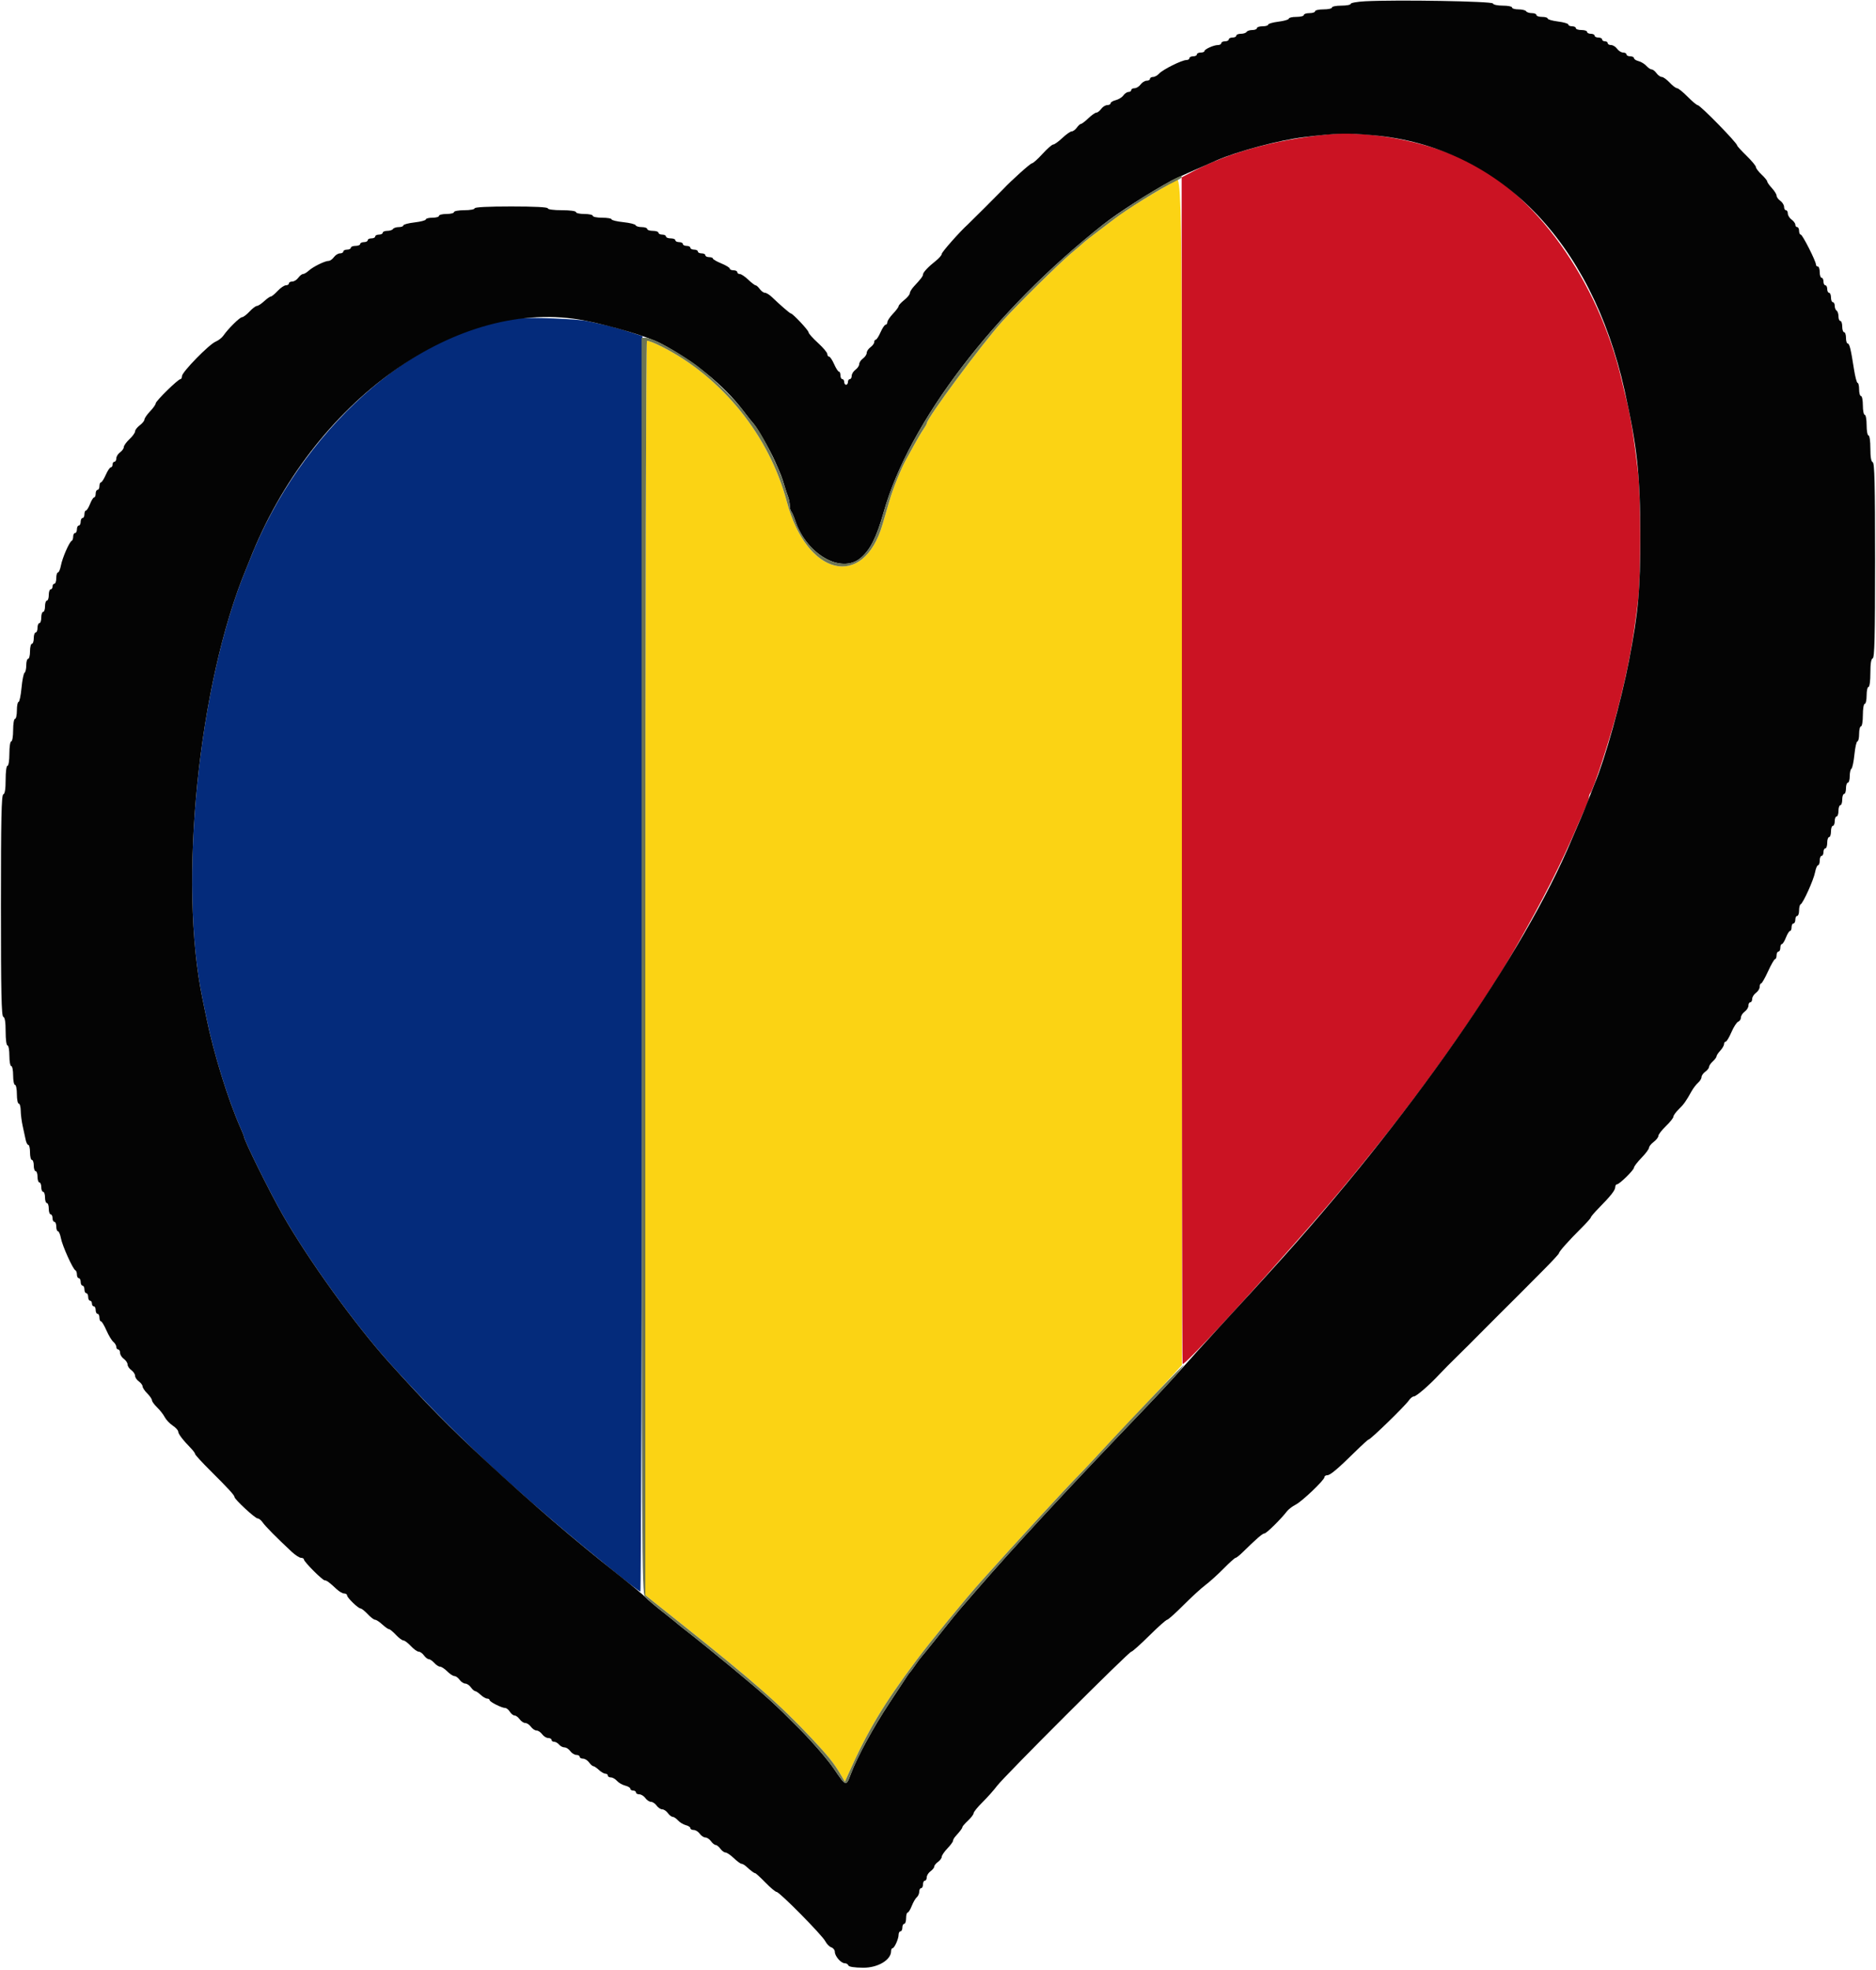
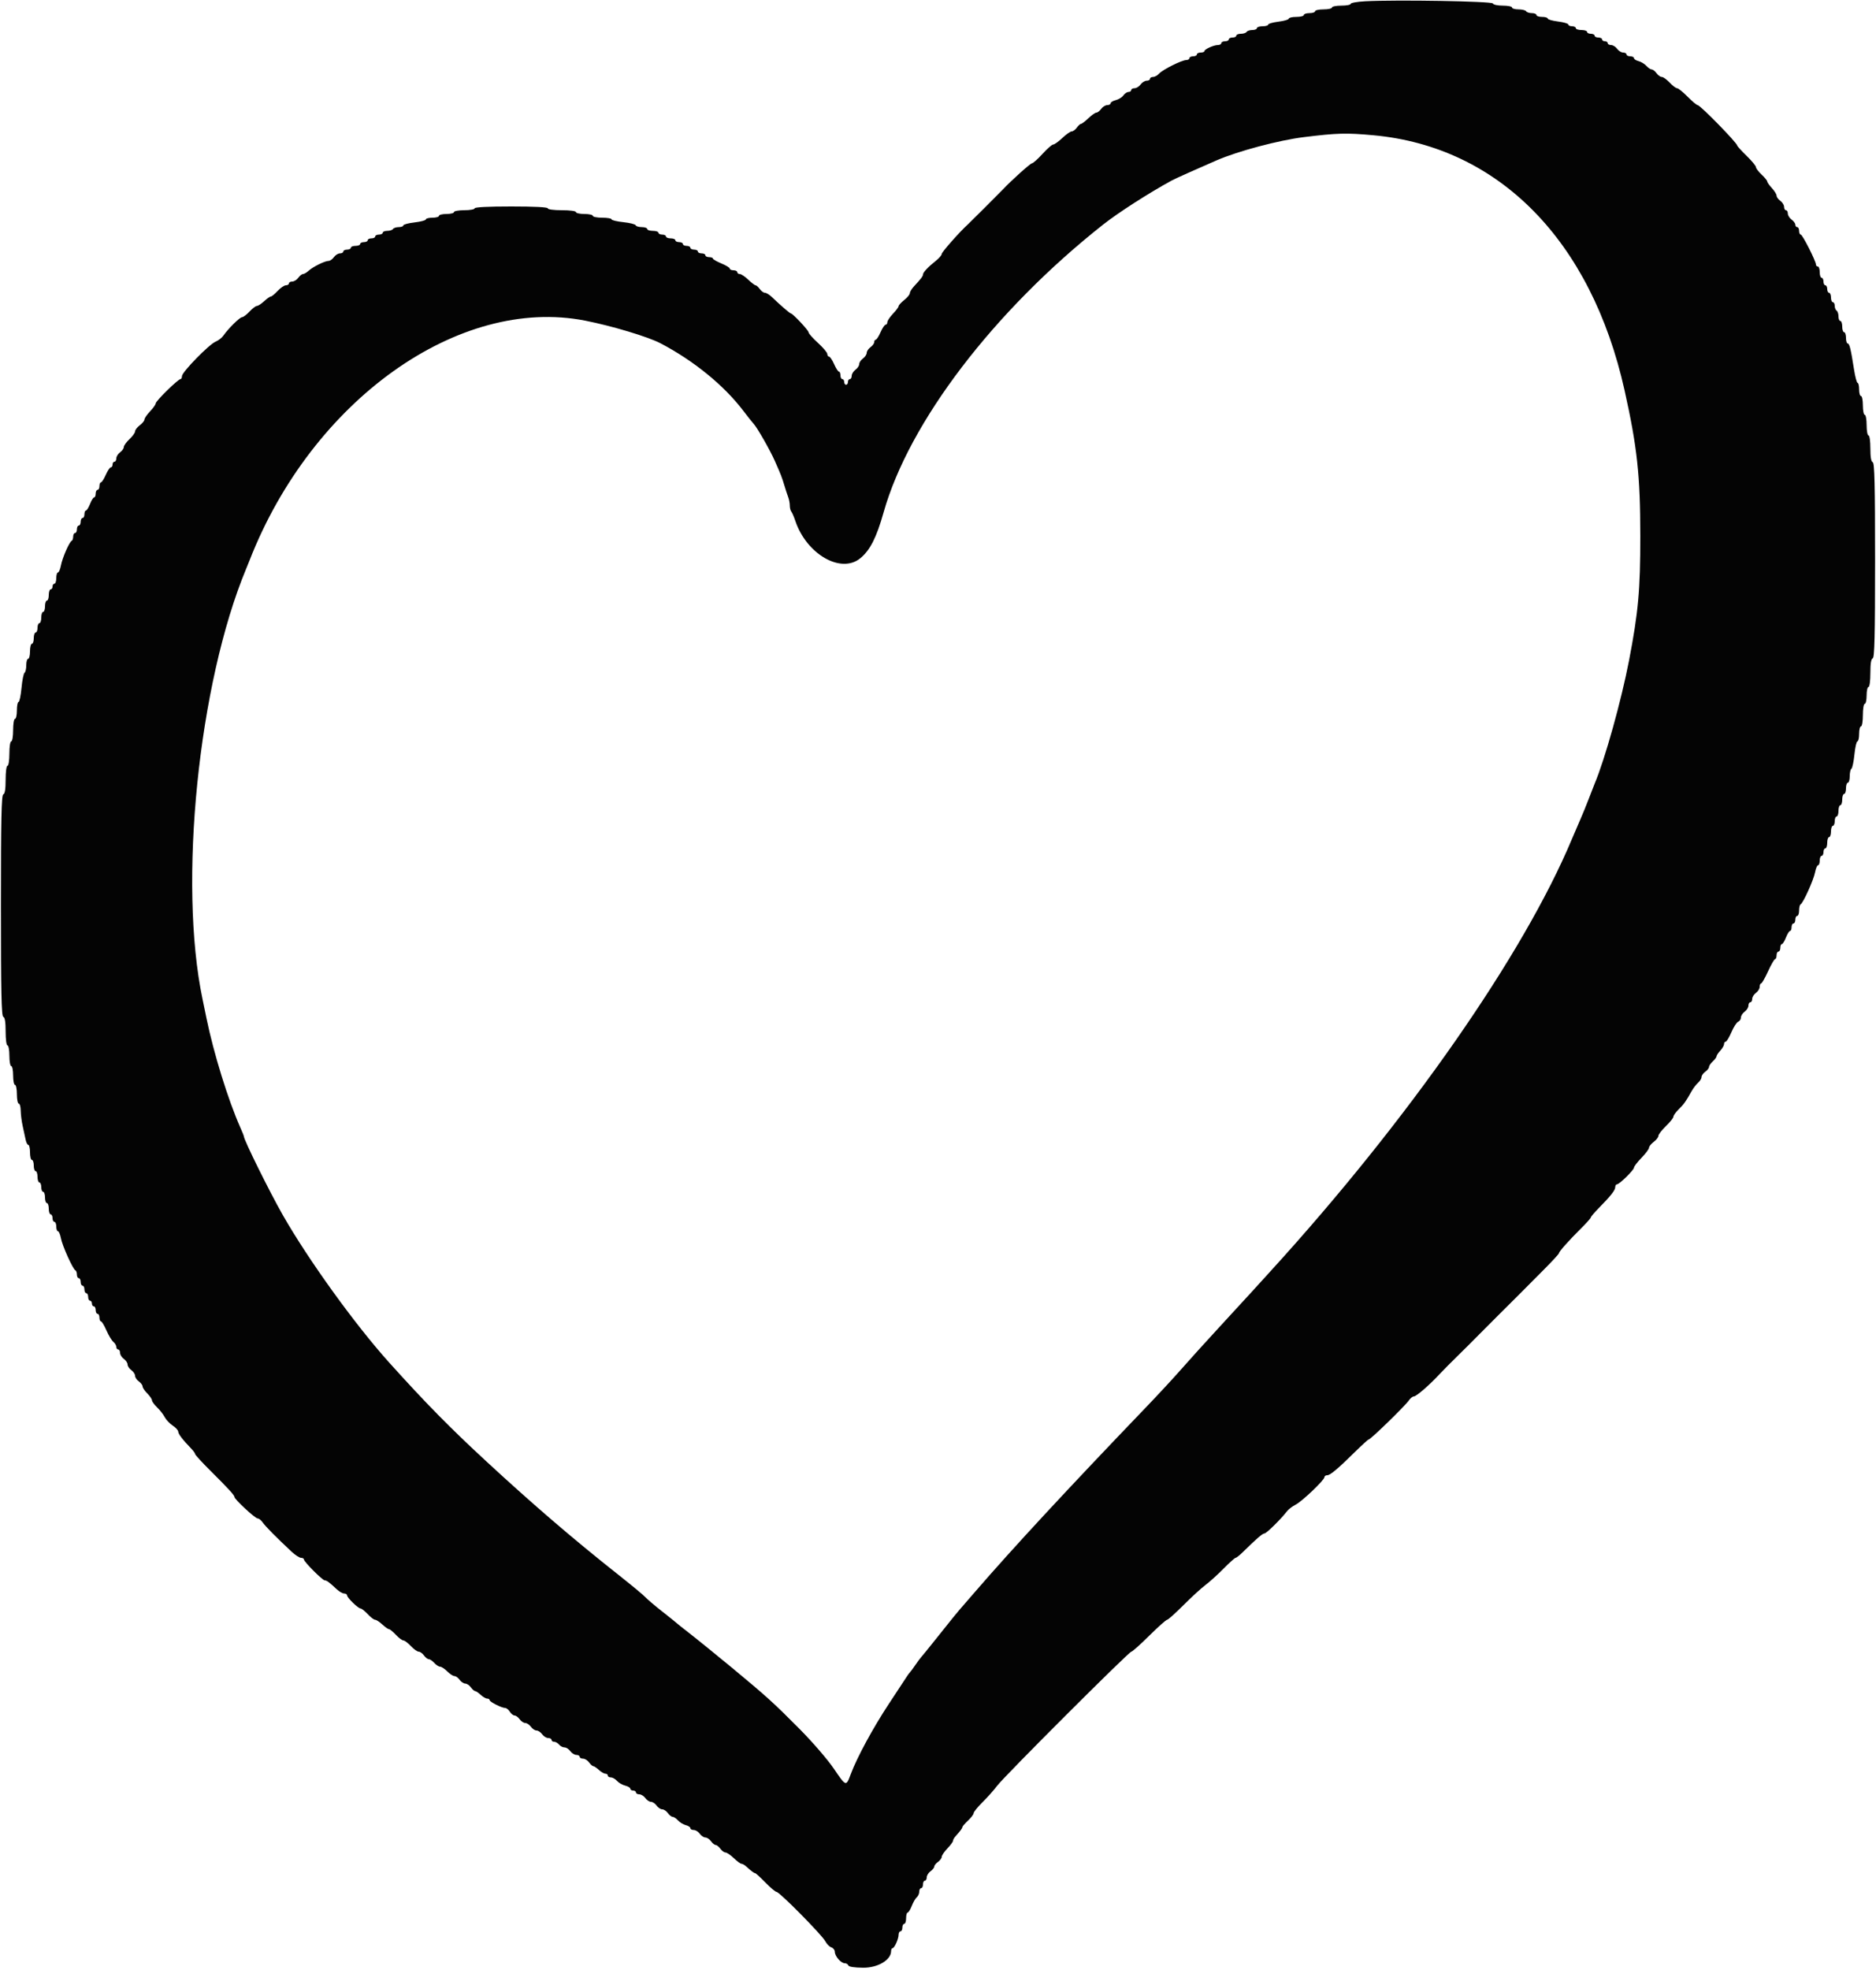
<svg xmlns="http://www.w3.org/2000/svg" id="svg" version="1.1" width="400" height="419.885" viewBox="0, 0, 400,419.885">
  <g id="svgg">
-     <path id="path0" d="M283.000 28.647 C 271.753 29.818,261.994 32.512,254.275 36.576 L 251.950 37.800 251.976 164.168 C 251.991 233.670,252.067 290.601,252.146 290.680 C 252.446 290.980,260.163 282.817,270.185 271.600 C 281.756 258.649,286.068 253.595,294.248 243.400 C 305.015 229.979,316.695 213.264,322.899 202.400 C 329.120 191.504,332.834 184.181,336.593 175.400 C 336.876 174.740,337.488 173.347,337.953 172.304 C 338.419 171.262,338.800 170.167,338.800 169.871 C 338.800 169.575,338.919 169.214,339.065 169.068 C 339.734 168.400,343.581 156.545,345.124 150.400 C 347.250 141.935,348.132 137.167,349.269 128.000 C 349.882 123.051,349.878 105.722,349.261 100.600 C 348.349 93.016,347.622 88.498,346.785 85.200 C 346.589 84.430,346.138 82.558,345.781 81.041 C 340.785 59.774,327.287 40.944,312.000 33.917 C 303.417 29.971,291.350 27.778,283.000 28.647 " stroke="none" fill="#cb1323" fill-rule="evenodd" />
-     <path id="path1" d="M249.800 38.944 C 243.456 42.637,239.453 45.165,237.638 46.628 C 237.287 46.911,235.740 48.088,234.200 49.244 C 232.660 50.400,231.310 51.449,231.200 51.575 C 231.090 51.702,229.830 52.784,228.400 53.980 C 225.856 56.108,216.997 64.849,213.778 68.407 C 209.423 73.220,197.600 89.169,197.600 90.230 C 197.600 90.366,197.267 90.954,196.861 91.538 C 196.455 92.122,195.585 93.590,194.928 94.800 C 194.272 96.010,193.527 97.360,193.273 97.800 C 192.197 99.669,190.389 104.121,189.597 106.855 C 189.127 108.475,188.479 110.700,188.155 111.800 C 184.065 125.710,171.994 122.800,167.759 106.882 C 164.044 92.921,154.057 80.498,141.307 73.977 C 139.641 73.125,138.125 72.523,137.939 72.638 C 137.752 72.753,137.600 132.950,137.600 206.408 L 137.600 339.969 144.500 345.459 C 160.767 358.400,166.231 363.191,173.200 370.626 C 176.515 374.163,177.808 375.769,179.106 377.963 L 180.149 379.725 180.756 378.363 C 184.977 368.876,188.262 363.375,195.423 353.800 C 198.385 349.839,205.766 340.829,209.021 337.200 C 217.095 328.198,227.001 317.427,230.000 314.390 C 230.770 313.610,232.474 311.808,233.786 310.386 C 235.098 308.964,238.982 304.830,242.417 301.200 C 245.852 297.570,249.413 293.770,250.331 292.755 L 252.000 290.911 252.000 164.655 C 252.000 25.534,252.210 37.541,249.800 38.944 " stroke="none" fill="#fbd314" fill-rule="evenodd" />
-     <path id="path2" d="M110.600 67.850 C 88.096 70.268,63.942 91.969,53.220 119.400 C 53.048 119.840,52.720 120.650,52.491 121.200 C 42.293 145.694,37.986 188.247,43.198 213.000 C 43.383 213.880,43.755 215.680,44.025 217.000 C 45.540 224.425,48.664 234.508,51.244 240.296 C 51.660 241.228,52.000 242.079,52.000 242.186 C 52.000 242.944,57.531 254.113,60.327 259.000 C 65.830 268.620,75.727 282.330,82.987 290.391 C 93.887 302.492,104.425 312.657,118.400 324.550 C 125.928 330.957,136.138 339.200,136.545 339.200 C 136.684 339.200,136.843 278.999,136.899 205.420 L 137.000 71.640 134.000 70.666 C 132.350 70.130,130.100 69.496,129.000 69.257 C 127.900 69.018,126.170 68.641,125.156 68.420 C 123.111 67.973,113.103 67.581,110.600 67.850 " stroke="none" fill="#042b7b" fill-rule="evenodd" />
    <path id="path3" d="M291.100 0.271 C 289.395 0.360,288.000 0.606,288.000 0.817 C 288.000 1.028,287.100 1.200,286.000 1.200 C 284.900 1.200,284.000 1.380,284.000 1.600 C 284.000 1.820,283.190 2.000,282.200 2.000 C 281.210 2.000,280.400 2.180,280.400 2.400 C 280.400 2.620,279.860 2.800,279.200 2.800 C 278.540 2.800,278.000 2.980,278.000 3.200 C 278.000 3.420,277.280 3.600,276.400 3.600 C 275.520 3.600,274.800 3.767,274.800 3.971 C 274.800 4.175,273.810 4.466,272.600 4.617 C 271.390 4.768,270.400 5.051,270.400 5.246 C 270.400 5.441,269.860 5.600,269.200 5.600 C 268.540 5.600,268.000 5.780,268.000 6.000 C 268.000 6.220,267.561 6.400,267.024 6.400 C 266.487 6.400,265.936 6.580,265.800 6.800 C 265.664 7.020,265.113 7.200,264.576 7.200 C 264.039 7.200,263.600 7.380,263.600 7.600 C 263.600 7.820,263.240 8.000,262.800 8.000 C 262.360 8.000,262.000 8.180,262.000 8.400 C 262.000 8.620,261.640 8.800,261.200 8.800 C 260.760 8.800,260.400 8.980,260.400 9.200 C 260.400 9.420,260.076 9.600,259.680 9.600 C 258.786 9.600,256.807 10.494,256.803 10.900 C 256.801 11.065,256.440 11.200,256.000 11.200 C 255.560 11.200,255.200 11.380,255.200 11.600 C 255.200 11.820,254.840 12.000,254.400 12.000 C 253.960 12.000,253.600 12.180,253.600 12.400 C 253.600 12.620,253.303 12.800,252.940 12.800 C 251.996 12.800,247.920 14.829,247.153 15.681 C 246.797 16.077,246.212 16.400,245.853 16.400 C 245.494 16.400,245.200 16.580,245.200 16.800 C 245.200 17.020,244.880 17.200,244.488 17.200 C 244.097 17.200,243.517 17.560,243.200 18.000 C 242.883 18.440,242.303 18.800,241.912 18.800 C 241.520 18.800,241.200 18.980,241.200 19.200 C 241.200 19.420,240.940 19.600,240.623 19.600 C 240.305 19.600,239.810 19.931,239.523 20.335 C 239.235 20.740,238.505 21.193,237.900 21.343 C 237.295 21.493,236.800 21.792,236.800 22.008 C 236.800 22.223,236.480 22.400,236.088 22.400 C 235.697 22.400,235.117 22.760,234.800 23.200 C 234.483 23.640,234.020 24.000,233.771 24.000 C 233.522 24.000,232.754 24.540,232.063 25.200 C 231.372 25.860,230.665 26.400,230.492 26.400 C 230.319 26.400,229.917 26.760,229.600 27.200 C 229.283 27.640,228.794 28.000,228.513 28.000 C 228.232 28.000,227.334 28.630,226.518 29.400 C 225.701 30.170,224.823 30.800,224.565 30.800 C 224.307 30.800,223.277 31.700,222.276 32.800 C 221.275 33.900,220.268 34.800,220.038 34.800 C 219.707 34.800,215.572 38.514,213.859 40.351 C 213.276 40.975,206.739 47.498,206.334 47.859 C 204.710 49.306,200.799 53.724,200.796 54.114 C 200.794 54.381,200.221 55.050,199.522 55.600 C 197.919 56.862,196.800 58.051,196.800 58.492 C 196.800 58.856,196.349 59.452,194.900 61.001 C 194.405 61.530,193.998 62.197,193.996 62.482 C 193.994 62.767,193.454 63.425,192.796 63.945 C 192.138 64.465,191.600 65.051,191.600 65.249 C 191.600 65.446,191.060 66.172,190.400 66.863 C 189.740 67.554,189.200 68.362,189.200 68.659 C 189.200 68.957,189.033 69.200,188.829 69.200 C 188.625 69.200,188.140 69.920,187.752 70.800 C 187.364 71.680,186.901 72.400,186.723 72.400 C 186.545 72.400,186.400 72.630,186.400 72.912 C 186.400 73.193,186.040 73.683,185.600 74.000 C 185.160 74.317,184.800 74.857,184.800 75.200 C 184.800 75.543,184.440 76.083,184.000 76.400 C 183.560 76.717,183.200 77.257,183.200 77.600 C 183.200 77.943,182.840 78.483,182.400 78.800 C 181.960 79.117,181.600 79.697,181.600 80.088 C 181.600 80.480,181.420 80.800,181.200 80.800 C 180.980 80.800,180.800 81.070,180.800 81.400 C 180.800 81.730,180.620 82.000,180.400 82.000 C 180.180 82.000,180.000 81.730,180.000 81.400 C 180.000 81.070,179.820 80.800,179.600 80.800 C 179.380 80.800,179.200 80.440,179.200 80.000 C 179.200 79.560,179.055 79.200,178.877 79.200 C 178.699 79.200,178.236 78.480,177.848 77.600 C 177.460 76.720,176.975 76.000,176.771 76.000 C 176.567 76.000,176.400 75.752,176.400 75.448 C 176.400 75.145,175.500 74.077,174.400 73.076 C 173.300 72.075,172.400 71.059,172.400 70.818 C 172.400 70.393,169.023 66.800,168.624 66.800 C 168.427 66.800,166.350 65.005,164.574 63.300 C 164.058 62.805,163.398 62.400,163.106 62.400 C 162.815 62.400,162.317 62.040,162.000 61.600 C 161.683 61.160,161.281 60.800,161.108 60.800 C 160.935 60.800,160.228 60.260,159.537 59.600 C 158.846 58.940,158.038 58.400,157.741 58.400 C 157.443 58.400,157.200 58.220,157.200 58.000 C 157.200 57.780,156.840 57.600,156.400 57.600 C 155.960 57.600,155.600 57.438,155.600 57.240 C 155.600 57.041,154.791 56.546,153.801 56.140 C 152.812 55.733,152.002 55.265,152.001 55.100 C 152.001 54.935,151.640 54.800,151.200 54.800 C 150.760 54.800,150.400 54.620,150.400 54.400 C 150.400 54.180,150.040 54.000,149.600 54.000 C 149.160 54.000,148.800 53.820,148.800 53.600 C 148.800 53.380,148.440 53.200,148.000 53.200 C 147.560 53.200,147.200 53.020,147.200 52.800 C 147.200 52.580,146.840 52.400,146.400 52.400 C 145.960 52.400,145.600 52.220,145.600 52.000 C 145.600 51.780,145.240 51.600,144.800 51.600 C 144.360 51.600,144.000 51.420,144.000 51.200 C 144.000 50.980,143.550 50.800,143.000 50.800 C 142.450 50.800,142.000 50.620,142.000 50.400 C 142.000 50.180,141.640 50.000,141.200 50.000 C 140.760 50.000,140.400 49.820,140.400 49.600 C 140.400 49.380,139.860 49.200,139.200 49.200 C 138.540 49.200,138.000 49.020,138.000 48.800 C 138.000 48.580,137.475 48.400,136.833 48.400 C 136.192 48.400,135.607 48.222,135.533 48.004 C 135.460 47.786,134.275 47.490,132.900 47.347 C 131.525 47.203,130.400 46.932,130.400 46.743 C 130.400 46.554,129.500 46.400,128.400 46.400 C 127.300 46.400,126.400 46.220,126.400 46.000 C 126.400 45.780,125.590 45.600,124.600 45.600 C 123.610 45.600,122.800 45.420,122.800 45.200 C 122.800 44.969,121.533 44.800,119.800 44.800 C 118.067 44.800,116.800 44.631,116.800 44.400 C 116.800 44.147,113.933 44.000,109.000 44.000 C 104.067 44.000,101.200 44.147,101.200 44.400 C 101.200 44.620,100.210 44.800,99.000 44.800 C 97.790 44.800,96.800 44.980,96.800 45.200 C 96.800 45.420,96.080 45.600,95.200 45.600 C 94.320 45.600,93.600 45.780,93.600 46.000 C 93.600 46.220,92.970 46.400,92.200 46.400 C 91.430 46.400,90.800 46.562,90.800 46.761 C 90.800 46.959,89.720 47.247,88.400 47.400 C 87.080 47.553,86.000 47.841,86.000 48.039 C 86.000 48.238,85.561 48.400,85.024 48.400 C 84.487 48.400,83.936 48.580,83.800 48.800 C 83.664 49.020,83.113 49.200,82.576 49.200 C 82.039 49.200,81.600 49.380,81.600 49.600 C 81.600 49.820,81.240 50.000,80.800 50.000 C 80.360 50.000,80.000 50.180,80.000 50.400 C 80.000 50.620,79.640 50.800,79.200 50.800 C 78.760 50.800,78.400 50.980,78.400 51.200 C 78.400 51.420,78.040 51.600,77.600 51.600 C 77.160 51.600,76.800 51.780,76.800 52.000 C 76.800 52.220,76.350 52.400,75.800 52.400 C 75.250 52.400,74.800 52.580,74.800 52.800 C 74.800 53.020,74.440 53.200,74.000 53.200 C 73.560 53.200,73.200 53.380,73.200 53.600 C 73.200 53.820,72.880 54.000,72.488 54.000 C 72.097 54.000,71.517 54.360,71.200 54.800 C 70.883 55.240,70.375 55.600,70.072 55.600 C 69.280 55.600,66.734 56.851,65.825 57.687 C 65.398 58.079,64.853 58.400,64.613 58.400 C 64.373 58.400,63.917 58.760,63.600 59.200 C 63.283 59.640,62.703 60.000,62.312 60.000 C 61.920 60.000,61.600 60.180,61.600 60.400 C 61.600 60.620,61.312 60.800,60.960 60.800 C 60.609 60.800,59.817 61.340,59.200 62.000 C 58.583 62.660,57.924 63.200,57.735 63.200 C 57.546 63.200,56.907 63.650,56.313 64.200 C 55.720 64.750,55.029 65.200,54.778 65.200 C 54.527 65.200,53.817 65.740,53.200 66.400 C 52.583 67.060,51.867 67.600,51.608 67.600 C 51.128 67.600,48.665 70.032,47.624 71.534 C 47.307 71.992,46.562 72.567,45.969 72.813 C 44.573 73.391,38.800 79.299,38.800 80.150 C 38.800 80.507,38.653 80.800,38.474 80.800 C 37.966 80.800,33.200 85.467,33.200 85.965 C 33.200 86.208,32.660 86.972,32.000 87.663 C 31.340 88.354,30.800 89.137,30.800 89.403 C 30.800 89.670,30.350 90.226,29.800 90.639 C 29.250 91.052,28.800 91.635,28.800 91.934 C 28.800 92.234,28.260 92.983,27.600 93.600 C 26.940 94.217,26.400 94.969,26.400 95.272 C 26.400 95.575,26.040 96.083,25.600 96.400 C 25.160 96.717,24.800 97.297,24.800 97.688 C 24.800 98.080,24.620 98.400,24.400 98.400 C 24.180 98.400,24.000 98.670,24.000 99.000 C 24.000 99.330,23.833 99.600,23.629 99.600 C 23.425 99.600,22.940 100.320,22.552 101.200 C 22.164 102.080,21.701 102.800,21.523 102.800 C 21.345 102.800,21.200 103.160,21.200 103.600 C 21.200 104.040,21.020 104.400,20.800 104.400 C 20.580 104.400,20.400 104.760,20.400 105.200 C 20.400 105.640,20.254 106.000,20.075 106.000 C 19.896 106.000,19.502 106.630,19.200 107.400 C 18.898 108.170,18.504 108.800,18.325 108.800 C 18.146 108.800,18.000 109.160,18.000 109.600 C 18.000 110.040,17.820 110.400,17.600 110.400 C 17.380 110.400,17.200 110.760,17.200 111.200 C 17.200 111.640,17.020 112.000,16.800 112.000 C 16.580 112.000,16.400 112.360,16.400 112.800 C 16.400 113.240,16.220 113.600,16.000 113.600 C 15.780 113.600,15.600 113.945,15.600 114.367 C 15.600 114.788,15.457 115.193,15.281 115.267 C 14.785 115.474,13.294 118.894,12.987 120.529 C 12.835 121.338,12.551 122.000,12.355 122.000 C 12.160 122.000,12.000 122.540,12.000 123.200 C 12.000 123.860,11.820 124.400,11.600 124.400 C 11.380 124.400,11.200 124.670,11.200 125.000 C 11.200 125.330,11.020 125.600,10.800 125.600 C 10.580 125.600,10.400 126.140,10.400 126.800 C 10.400 127.460,10.220 128.000,10.000 128.000 C 9.780 128.000,9.600 128.540,9.600 129.200 C 9.600 129.860,9.420 130.400,9.200 130.400 C 8.980 130.400,8.800 130.940,8.800 131.600 C 8.800 132.260,8.620 132.800,8.400 132.800 C 8.180 132.800,8.000 133.250,8.000 133.800 C 8.000 134.350,7.820 134.800,7.600 134.800 C 7.380 134.800,7.200 135.340,7.200 136.000 C 7.200 136.660,7.020 137.200,6.800 137.200 C 6.580 137.200,6.400 137.920,6.400 138.800 C 6.400 139.680,6.220 140.400,6.000 140.400 C 5.780 140.400,5.600 141.019,5.600 141.776 C 5.600 142.533,5.435 143.255,5.234 143.379 C 5.033 143.504,4.741 144.954,4.587 146.603 C 4.432 148.251,4.147 149.600,3.953 149.600 C 3.759 149.600,3.600 150.410,3.600 151.400 C 3.600 152.390,3.420 153.200,3.200 153.200 C 2.978 153.200,2.800 154.267,2.800 155.600 C 2.800 156.933,2.622 158.000,2.400 158.000 C 2.174 158.000,2.000 159.133,2.000 160.600 C 2.000 162.067,1.826 163.200,1.600 163.200 C 1.369 163.200,1.200 164.456,1.200 166.167 C 1.200 168.184,1.040 169.187,0.700 169.300 C 0.308 169.431,0.200 174.529,0.200 193.000 C 0.200 211.471,0.308 216.569,0.700 216.700 C 1.040 216.813,1.200 217.816,1.200 219.833 C 1.200 221.544,1.369 222.800,1.600 222.800 C 1.820 222.800,2.000 223.790,2.000 225.000 C 2.000 226.210,2.180 227.200,2.400 227.200 C 2.620 227.200,2.800 228.100,2.800 229.200 C 2.800 230.300,2.980 231.200,3.200 231.200 C 3.420 231.200,3.600 232.100,3.600 233.200 C 3.600 234.300,3.780 235.200,4.000 235.200 C 4.220 235.200,4.408 235.875,4.417 236.700 C 4.427 237.525,4.618 239.010,4.842 240.000 C 5.066 240.990,5.349 242.295,5.470 242.900 C 5.591 243.505,5.850 244.000,6.045 244.000 C 6.240 244.000,6.400 244.720,6.400 245.600 C 6.400 246.480,6.580 247.200,6.800 247.200 C 7.020 247.200,7.200 247.740,7.200 248.400 C 7.200 249.060,7.380 249.600,7.600 249.600 C 7.820 249.600,8.000 250.140,8.000 250.800 C 8.000 251.460,8.180 252.000,8.400 252.000 C 8.620 252.000,8.800 252.450,8.800 253.000 C 8.800 253.550,8.980 254.000,9.200 254.000 C 9.420 254.000,9.600 254.540,9.600 255.200 C 9.600 255.860,9.780 256.400,10.000 256.400 C 10.220 256.400,10.400 256.940,10.400 257.600 C 10.400 258.260,10.580 258.800,10.800 258.800 C 11.020 258.800,11.200 259.160,11.200 259.600 C 11.200 260.040,11.380 260.400,11.600 260.400 C 11.820 260.400,12.000 260.850,12.000 261.400 C 12.000 261.950,12.160 262.400,12.355 262.400 C 12.551 262.400,12.837 263.075,12.992 263.900 C 13.295 265.515,15.554 270.514,16.080 270.733 C 16.256 270.807,16.400 271.212,16.400 271.633 C 16.400 272.055,16.580 272.400,16.800 272.400 C 17.020 272.400,17.200 272.760,17.200 273.200 C 17.200 273.640,17.380 274.000,17.600 274.000 C 17.820 274.000,18.000 274.360,18.000 274.800 C 18.000 275.240,18.180 275.600,18.400 275.600 C 18.620 275.600,18.800 275.960,18.800 276.400 C 18.800 276.840,18.980 277.200,19.200 277.200 C 19.420 277.200,19.600 277.470,19.600 277.800 C 19.600 278.130,19.780 278.400,20.000 278.400 C 20.220 278.400,20.400 278.760,20.400 279.200 C 20.400 279.640,20.580 280.000,20.800 280.000 C 21.020 280.000,21.200 280.360,21.200 280.800 C 21.200 281.240,21.346 281.600,21.525 281.600 C 21.704 281.600,22.228 282.464,22.689 283.521 C 23.150 284.578,23.814 285.680,24.164 285.970 C 24.514 286.260,24.800 286.746,24.800 287.049 C 24.800 287.352,24.980 287.600,25.200 287.600 C 25.420 287.600,25.600 287.920,25.600 288.312 C 25.600 288.703,25.960 289.283,26.400 289.600 C 26.840 289.917,27.200 290.457,27.200 290.800 C 27.200 291.143,27.560 291.683,28.000 292.000 C 28.440 292.317,28.800 292.857,28.800 293.200 C 28.800 293.543,29.160 294.083,29.600 294.400 C 30.040 294.717,30.400 295.199,30.400 295.470 C 30.400 295.742,30.850 296.414,31.400 296.964 C 31.950 297.514,32.400 298.170,32.400 298.421 C 32.400 298.673,32.895 299.356,33.500 299.940 C 34.105 300.523,34.834 301.454,35.119 302.010 C 35.405 302.565,36.169 303.375,36.818 303.810 C 37.467 304.244,37.998 304.824,37.999 305.097 C 38.000 305.591,38.980 306.876,40.700 308.641 C 41.195 309.148,41.600 309.705,41.600 309.878 C 41.600 310.050,43.085 311.669,44.900 313.474 C 48.760 317.313,50.000 318.668,50.000 319.046 C 50.000 319.529,54.399 323.600,54.921 323.600 C 55.197 323.600,55.688 323.987,56.012 324.461 C 56.563 325.267,58.973 327.703,62.184 330.700 C 62.950 331.415,63.852 332.000,64.189 332.000 C 64.525 332.000,64.800 332.156,64.800 332.346 C 64.800 332.829,68.757 336.800,69.239 336.800 C 69.654 336.800,70.211 337.213,71.801 338.700 C 72.330 339.195,73.042 339.600,73.382 339.600 C 73.722 339.600,74.000 339.778,74.000 339.997 C 74.000 340.494,76.385 342.800,76.899 342.800 C 77.108 342.800,77.783 343.340,78.400 344.000 C 79.017 344.660,79.727 345.200,79.978 345.200 C 80.229 345.200,80.920 345.650,81.513 346.200 C 82.107 346.750,82.746 347.200,82.935 347.200 C 83.124 347.200,83.783 347.740,84.400 348.400 C 85.017 349.060,85.737 349.600,86.000 349.600 C 86.263 349.600,86.983 350.140,87.600 350.800 C 88.217 351.460,88.969 352.000,89.272 352.000 C 89.575 352.000,90.083 352.360,90.400 352.800 C 90.717 353.240,91.179 353.600,91.426 353.600 C 91.674 353.600,92.202 353.960,92.600 354.400 C 92.998 354.840,93.558 355.200,93.844 355.200 C 94.130 355.200,94.814 355.650,95.364 356.200 C 95.914 356.750,96.602 357.200,96.894 357.200 C 97.185 357.200,97.683 357.560,98.000 358.000 C 98.317 358.440,98.857 358.800,99.200 358.800 C 99.543 358.800,100.083 359.160,100.400 359.600 C 100.717 360.040,101.124 360.400,101.305 360.400 C 101.486 360.400,102.020 360.760,102.492 361.200 C 102.964 361.640,103.587 362.000,103.875 362.000 C 104.164 362.000,104.400 362.147,104.400 362.326 C 104.400 362.699,106.979 364.000,107.717 364.000 C 107.987 364.000,108.432 364.360,108.707 364.800 C 108.982 365.240,109.436 365.600,109.715 365.600 C 109.995 365.600,110.483 365.960,110.800 366.400 C 111.117 366.840,111.657 367.200,112.000 367.200 C 112.343 367.200,112.883 367.560,113.200 368.000 C 113.517 368.440,114.057 368.800,114.400 368.800 C 114.743 368.800,115.283 369.160,115.600 369.600 C 115.917 370.040,116.497 370.400,116.888 370.400 C 117.280 370.400,117.600 370.580,117.600 370.800 C 117.600 371.020,117.848 371.200,118.151 371.200 C 118.454 371.200,118.926 371.470,119.200 371.800 C 119.474 372.130,119.996 372.400,120.361 372.400 C 120.725 372.400,121.283 372.760,121.600 373.200 C 121.917 373.640,122.497 374.000,122.888 374.000 C 123.280 374.000,123.600 374.180,123.600 374.400 C 123.600 374.620,123.920 374.800,124.312 374.800 C 124.703 374.800,125.283 375.160,125.600 375.600 C 125.917 376.040,126.324 376.400,126.505 376.400 C 126.686 376.400,127.220 376.760,127.692 377.200 C 128.164 377.640,128.787 378.000,129.075 378.000 C 129.364 378.000,129.600 378.180,129.600 378.400 C 129.600 378.620,129.894 378.800,130.253 378.800 C 130.612 378.800,131.197 379.131,131.553 379.536 C 131.909 379.941,132.695 380.394,133.300 380.544 C 133.905 380.693,134.400 380.992,134.400 381.208 C 134.400 381.423,134.670 381.600,135.000 381.600 C 135.330 381.600,135.600 381.780,135.600 382.000 C 135.600 382.220,135.920 382.400,136.312 382.400 C 136.703 382.400,137.283 382.760,137.600 383.200 C 137.917 383.640,138.457 384.000,138.800 384.000 C 139.143 384.000,139.683 384.360,140.000 384.800 C 140.317 385.240,140.857 385.600,141.200 385.600 C 141.543 385.600,142.083 385.960,142.400 386.400 C 142.717 386.840,143.179 387.200,143.426 387.200 C 143.674 387.200,144.187 387.544,144.567 387.964 C 144.948 388.384,145.696 388.838,146.229 388.972 C 146.763 389.106,147.200 389.392,147.200 389.608 C 147.200 389.823,147.520 390.000,147.912 390.000 C 148.303 390.000,148.883 390.360,149.200 390.800 C 149.517 391.240,150.057 391.600,150.400 391.600 C 150.743 391.600,151.283 391.960,151.600 392.400 C 151.917 392.840,152.367 393.200,152.600 393.200 C 152.833 393.200,153.283 393.560,153.600 394.000 C 153.917 394.440,154.409 394.800,154.692 394.800 C 154.975 394.800,155.772 395.340,156.463 396.000 C 157.154 396.660,157.885 397.200,158.088 397.200 C 158.291 397.200,158.708 397.425,159.015 397.700 C 160.223 398.784,160.777 399.200,161.009 399.200 C 161.143 399.200,162.129 400.100,163.200 401.200 C 164.271 402.300,165.345 403.200,165.585 403.200 C 166.201 403.200,175.280 412.387,175.964 413.702 C 176.274 414.299,176.859 414.892,177.264 415.020 C 177.669 415.149,178.000 415.574,178.000 415.966 C 178.000 416.886,179.315 418.400,180.114 418.400 C 180.454 418.400,180.803 418.609,180.888 418.864 C 180.986 419.157,182.145 419.337,184.044 419.354 C 187.169 419.381,190.000 417.698,190.000 415.813 C 190.000 415.476,190.135 415.199,190.300 415.197 C 190.706 415.193,191.600 413.214,191.600 412.320 C 191.600 411.924,191.780 411.600,192.000 411.600 C 192.220 411.600,192.400 411.240,192.400 410.800 C 192.400 410.360,192.580 410.000,192.800 410.000 C 193.020 410.000,193.200 409.460,193.200 408.800 C 193.200 408.140,193.346 407.600,193.525 407.600 C 193.704 407.600,194.101 406.961,194.408 406.181 C 194.714 405.400,195.197 404.568,195.482 404.332 C 195.767 404.095,196.000 403.564,196.000 403.151 C 196.000 402.738,196.180 402.400,196.400 402.400 C 196.620 402.400,196.800 402.040,196.800 401.600 C 196.800 401.160,196.980 400.800,197.200 400.800 C 197.420 400.800,197.600 400.480,197.600 400.088 C 197.600 399.697,197.960 399.117,198.400 398.800 C 198.840 398.483,199.200 398.033,199.200 397.800 C 199.200 397.567,199.560 397.117,200.000 396.800 C 200.440 396.483,200.800 395.991,200.800 395.708 C 200.800 395.425,201.340 394.628,202.000 393.937 C 202.660 393.246,203.200 392.515,203.200 392.312 C 203.200 392.109,203.425 391.692,203.700 391.385 C 204.796 390.164,205.200 389.622,205.200 389.377 C 205.200 389.236,205.740 388.617,206.400 388.000 C 207.060 387.383,207.600 386.670,207.600 386.414 C 207.600 386.158,208.455 385.105,209.500 384.074 C 210.545 383.043,211.936 381.480,212.591 380.600 C 214.088 378.590,240.708 352.000,241.224 352.000 C 241.433 352.000,243.148 350.470,245.034 348.600 C 246.921 346.730,248.638 345.200,248.850 345.200 C 249.061 345.200,250.623 343.805,252.321 342.100 C 254.019 340.395,256.126 338.465,257.004 337.811 C 257.882 337.157,259.625 335.582,260.878 334.311 C 262.131 333.040,263.291 332.000,263.457 332.000 C 263.622 332.000,264.307 331.459,264.979 330.798 C 267.908 327.917,269.202 326.800,269.613 326.800 C 270.027 326.800,273.096 323.781,274.400 322.089 C 274.730 321.661,275.562 321.023,276.248 320.672 C 277.652 319.953,282.400 315.424,282.400 314.803 C 282.400 314.581,282.664 314.400,282.987 314.400 C 283.632 314.400,285.188 313.090,289.042 309.300 C 290.441 307.925,291.683 306.800,291.802 306.800 C 292.217 306.800,299.568 299.660,300.388 298.461 C 300.712 297.987,301.200 297.600,301.473 297.600 C 301.993 297.600,304.811 295.155,306.948 292.850 C 307.637 292.107,309.330 290.397,310.712 289.050 C 312.093 287.702,314.163 285.640,315.312 284.467 C 316.460 283.294,318.346 281.404,319.501 280.267 C 320.657 279.130,322.547 277.249,323.701 276.086 C 324.856 274.924,327.285 272.482,329.100 270.660 C 330.915 268.838,332.400 267.230,332.400 267.087 C 332.400 266.742,334.502 264.378,337.100 261.803 C 338.255 260.658,339.200 259.599,339.200 259.450 C 339.200 259.301,339.965 258.402,340.900 257.452 C 343.463 254.849,344.400 253.657,344.400 252.997 C 344.400 252.669,344.565 252.400,344.767 252.400 C 345.292 252.400,348.400 249.347,348.400 248.832 C 348.400 248.595,349.120 247.659,350.000 246.752 C 350.880 245.845,351.600 244.880,351.600 244.608 C 351.600 244.335,352.050 243.774,352.600 243.361 C 353.150 242.948,353.600 242.369,353.600 242.074 C 353.600 241.779,354.320 240.846,355.200 240.000 C 356.080 239.154,356.800 238.251,356.800 237.992 C 356.800 237.733,357.295 237.038,357.900 236.448 C 359.026 235.350,359.492 234.699,360.654 232.600 C 361.019 231.940,361.652 231.109,362.059 230.753 C 362.467 230.397,362.800 229.852,362.800 229.541 C 362.800 229.231,363.160 228.717,363.600 228.400 C 364.040 228.083,364.400 227.621,364.400 227.374 C 364.400 227.126,364.760 226.598,365.200 226.200 C 365.640 225.802,366.000 225.316,366.000 225.121 C 366.000 224.926,366.360 224.380,366.800 223.908 C 367.240 223.436,367.600 222.813,367.600 222.525 C 367.600 222.236,367.758 222.000,367.951 222.000 C 368.144 222.000,368.693 221.091,369.171 219.980 C 369.649 218.869,370.301 217.860,370.620 217.737 C 370.939 217.615,371.200 217.213,371.200 216.846 C 371.200 216.478,371.560 215.917,372.000 215.600 C 372.440 215.283,372.800 214.703,372.800 214.312 C 372.800 213.920,372.980 213.600,373.200 213.600 C 373.420 213.600,373.600 213.280,373.600 212.888 C 373.600 212.497,373.960 211.917,374.400 211.600 C 374.840 211.283,375.200 210.703,375.200 210.312 C 375.200 209.920,375.335 209.600,375.500 209.599 C 375.665 209.599,376.334 208.429,376.986 206.999 C 377.639 205.570,378.314 204.400,378.486 204.400 C 378.659 204.400,378.800 204.040,378.800 203.600 C 378.800 203.160,378.980 202.800,379.200 202.800 C 379.420 202.800,379.600 202.440,379.600 202.000 C 379.600 201.560,379.746 201.200,379.925 201.200 C 380.104 201.200,380.498 200.570,380.800 199.800 C 381.102 199.030,381.496 198.400,381.675 198.400 C 381.854 198.400,382.000 198.040,382.000 197.600 C 382.000 197.160,382.180 196.800,382.400 196.800 C 382.620 196.800,382.800 196.440,382.800 196.000 C 382.800 195.560,382.980 195.200,383.200 195.200 C 383.420 195.200,383.600 194.675,383.600 194.033 C 383.600 193.392,383.744 192.807,383.920 192.733 C 384.446 192.514,386.705 187.515,387.008 185.900 C 387.163 185.075,387.449 184.400,387.645 184.400 C 387.840 184.400,388.000 183.950,388.000 183.400 C 388.000 182.850,388.180 182.400,388.400 182.400 C 388.620 182.400,388.800 182.040,388.800 181.600 C 388.800 181.160,388.980 180.800,389.200 180.800 C 389.420 180.800,389.600 180.260,389.600 179.600 C 389.600 178.940,389.780 178.400,390.000 178.400 C 390.220 178.400,390.400 177.860,390.400 177.200 C 390.400 176.540,390.580 176.000,390.800 176.000 C 391.020 176.000,391.200 175.550,391.200 175.000 C 391.200 174.450,391.380 174.000,391.600 174.000 C 391.820 174.000,392.000 173.460,392.000 172.800 C 392.000 172.140,392.180 171.600,392.400 171.600 C 392.620 171.600,392.800 171.060,392.800 170.400 C 392.800 169.740,392.980 169.200,393.200 169.200 C 393.420 169.200,393.600 168.660,393.600 168.000 C 393.600 167.340,393.780 166.800,394.000 166.800 C 394.220 166.800,394.400 166.181,394.400 165.424 C 394.400 164.667,394.562 163.947,394.759 163.825 C 394.957 163.703,395.245 162.342,395.400 160.802 C 395.555 159.261,395.843 158.000,396.041 158.000 C 396.238 158.000,396.400 157.280,396.400 156.400 C 396.400 155.520,396.580 154.800,396.800 154.800 C 397.022 154.800,397.200 153.733,397.200 152.400 C 397.200 151.067,397.378 150.000,397.600 150.000 C 397.820 150.000,398.000 149.190,398.000 148.200 C 398.000 147.210,398.180 146.400,398.400 146.400 C 398.631 146.400,398.800 145.144,398.800 143.433 C 398.800 141.416,398.960 140.413,399.300 140.300 C 399.691 140.170,399.800 135.631,399.800 119.400 C 399.800 103.169,399.691 98.630,399.300 98.500 C 398.964 98.388,398.800 97.424,398.800 95.567 C 398.800 93.989,398.628 92.800,398.400 92.800 C 398.180 92.800,398.000 91.810,398.000 90.600 C 398.000 89.390,397.820 88.400,397.600 88.400 C 397.380 88.400,397.200 87.500,397.200 86.400 C 397.200 85.300,397.020 84.400,396.800 84.400 C 396.580 84.400,396.400 83.770,396.400 83.000 C 396.400 82.230,396.256 81.600,396.079 81.600 C 395.903 81.600,395.555 80.295,395.307 78.700 C 394.630 74.355,394.346 73.200,393.955 73.200 C 393.760 73.200,393.600 72.660,393.600 72.000 C 393.600 71.340,393.420 70.800,393.200 70.800 C 392.980 70.800,392.800 70.260,392.800 69.600 C 392.800 68.940,392.620 68.400,392.400 68.400 C 392.180 68.400,392.000 67.961,392.000 67.424 C 392.000 66.887,391.820 66.336,391.600 66.200 C 391.380 66.064,391.200 65.603,391.200 65.176 C 391.200 64.749,391.020 64.400,390.800 64.400 C 390.580 64.400,390.400 63.950,390.400 63.400 C 390.400 62.850,390.220 62.400,390.000 62.400 C 389.780 62.400,389.600 62.040,389.600 61.600 C 389.600 61.160,389.420 60.800,389.200 60.800 C 388.980 60.800,388.800 60.440,388.800 60.000 C 388.800 59.560,388.620 59.200,388.400 59.200 C 388.180 59.200,388.000 58.660,388.000 58.000 C 388.000 57.340,387.820 56.800,387.600 56.800 C 387.380 56.800,387.200 56.618,387.200 56.395 C 387.200 55.668,384.328 50.000,383.959 50.000 C 383.762 50.000,383.600 49.640,383.600 49.200 C 383.600 48.760,383.420 48.400,383.200 48.400 C 382.980 48.400,382.800 48.170,382.800 47.888 C 382.800 47.607,382.440 47.117,382.000 46.800 C 381.560 46.483,381.200 45.903,381.200 45.512 C 381.200 45.120,381.020 44.800,380.800 44.800 C 380.580 44.800,380.400 44.480,380.400 44.088 C 380.400 43.697,380.040 43.117,379.600 42.800 C 379.160 42.483,378.800 41.985,378.800 41.694 C 378.800 41.403,378.350 40.680,377.800 40.087 C 377.250 39.493,376.800 38.854,376.800 38.665 C 376.800 38.476,376.260 37.817,375.600 37.200 C 374.940 36.583,374.400 35.870,374.400 35.614 C 374.400 35.358,373.500 34.271,372.400 33.200 C 371.300 32.129,370.400 31.144,370.400 31.012 C 370.400 30.460,362.511 22.400,361.970 22.400 C 361.764 22.400,360.797 21.590,359.821 20.600 C 358.845 19.610,357.838 18.800,357.584 18.800 C 357.329 18.800,356.617 18.260,356.000 17.600 C 355.383 16.940,354.631 16.400,354.328 16.400 C 354.025 16.400,353.517 16.040,353.200 15.600 C 352.883 15.160,352.421 14.800,352.174 14.800 C 351.926 14.800,351.413 14.456,351.033 14.036 C 350.652 13.616,349.904 13.162,349.371 13.028 C 348.837 12.894,348.400 12.608,348.400 12.392 C 348.400 12.177,348.040 12.000,347.600 12.000 C 347.160 12.000,346.800 11.820,346.800 11.600 C 346.800 11.380,346.480 11.200,346.088 11.200 C 345.697 11.200,345.117 10.840,344.800 10.400 C 344.483 9.960,343.903 9.600,343.512 9.600 C 343.120 9.600,342.800 9.420,342.800 9.200 C 342.800 8.980,342.530 8.800,342.200 8.800 C 341.870 8.800,341.600 8.620,341.600 8.400 C 341.600 8.180,341.240 8.000,340.800 8.000 C 340.360 8.000,340.000 7.820,340.000 7.600 C 340.000 7.380,339.640 7.200,339.200 7.200 C 338.760 7.200,338.400 7.020,338.400 6.800 C 338.400 6.580,337.860 6.400,337.200 6.400 C 336.540 6.400,336.000 6.220,336.000 6.000 C 336.000 5.780,335.640 5.600,335.200 5.600 C 334.760 5.600,334.400 5.433,334.400 5.229 C 334.400 5.025,333.410 4.734,332.200 4.583 C 330.990 4.432,330.000 4.149,330.000 3.954 C 330.000 3.759,329.460 3.600,328.800 3.600 C 328.140 3.600,327.600 3.420,327.600 3.200 C 327.600 2.980,327.161 2.800,326.624 2.800 C 326.087 2.800,325.536 2.620,325.400 2.400 C 325.264 2.180,324.533 2.000,323.776 2.000 C 323.019 2.000,322.400 1.820,322.400 1.600 C 322.400 1.380,321.515 1.200,320.433 1.200 C 319.303 1.200,318.401 1.004,318.313 0.738 C 318.155 0.266,297.824 -0.083,291.100 0.271 M292.800 28.822 C 319.569 31.263,339.271 51.254,346.392 83.200 C 349.081 95.266,349.736 101.319,349.746 114.200 C 349.754 125.698,349.321 130.477,347.335 140.800 C 345.698 149.308,342.198 161.838,340.016 167.000 C 339.830 167.440,339.269 168.880,338.770 170.200 C 338.270 171.520,337.462 173.500,336.975 174.600 C 336.487 175.700,335.674 177.590,335.168 178.800 C 324.857 203.453,300.309 238.650,271.000 270.807 C 269.680 272.255,267.873 274.241,266.984 275.220 C 266.095 276.199,262.972 279.596,260.045 282.769 C 257.118 285.941,253.452 289.991,251.899 291.769 C 250.345 293.546,246.898 297.266,244.237 300.036 C 227.706 317.248,215.958 329.924,207.940 339.200 C 206.323 341.070,204.821 342.805,204.600 343.055 C 203.989 343.751,203.253 344.660,199.794 349.000 C 198.040 351.200,196.506 353.090,196.384 353.200 C 196.261 353.310,195.729 354.030,195.200 354.800 C 194.671 355.570,194.140 356.290,194.019 356.400 C 193.899 356.510,193.620 356.883,193.400 357.230 C 193.180 357.576,191.462 360.186,189.581 363.030 C 186.161 368.202,182.735 374.515,181.394 378.113 C 180.402 380.776,180.399 380.775,177.779 376.918 C 176.489 375.019,173.266 371.280,170.617 368.608 C 165.000 362.943,163.575 361.650,156.203 355.533 C 153.223 353.060,147.911 348.763,146.400 347.603 C 145.410 346.843,144.510 346.125,144.400 346.009 C 144.290 345.892,142.850 344.734,141.200 343.436 C 139.550 342.138,137.930 340.763,137.600 340.380 C 137.270 339.998,134.660 337.834,131.800 335.572 C 122.200 327.980,113.756 320.733,103.800 311.542 C 95.921 304.268,90.789 299.052,82.987 290.391 C 75.727 282.330,65.830 268.620,60.327 259.000 C 57.531 254.113,52.000 242.944,52.000 242.186 C 52.000 242.079,51.660 241.228,51.244 240.296 C 48.664 234.508,45.540 224.425,44.025 217.000 C 43.755 215.680,43.383 213.880,43.198 213.000 C 37.986 188.247,42.293 145.694,52.491 121.200 C 52.720 120.650,53.048 119.840,53.220 119.400 C 66.532 85.342,97.833 63.014,124.800 68.340 C 130.494 69.464,138.161 71.767,140.800 73.146 C 147.866 76.836,154.354 82.111,158.444 87.491 C 159.410 88.761,160.424 90.037,160.698 90.326 C 161.440 91.111,164.184 95.916,165.195 98.200 C 166.542 101.244,166.709 101.674,167.225 103.400 C 167.487 104.280,167.859 105.413,168.051 105.919 C 168.243 106.424,168.400 107.243,168.400 107.739 C 168.400 108.234,168.543 108.811,168.718 109.020 C 168.893 109.229,169.279 110.120,169.575 111.000 C 171.967 118.110,179.300 122.341,183.415 118.986 C 185.514 117.274,186.877 114.597,188.400 109.200 C 193.821 89.976,211.912 66.267,235.200 47.868 C 238.408 45.334,244.847 41.198,249.845 38.462 C 250.490 38.109,255.294 35.954,259.400 34.176 C 263.966 32.199,272.658 29.886,278.000 29.226 C 285.106 28.349,287.030 28.296,292.800 28.822 " stroke="none" fill="#040404" fill-rule="evenodd" />
-     <path id="path4" d="M250.400 38.140 C 249.177 38.794,247.272 39.890,244.512 41.526 C 242.632 42.642,236.714 46.672,235.200 47.868 C 211.912 66.267,193.821 89.976,188.400 109.200 C 186.877 114.597,185.514 117.274,183.415 118.986 C 179.300 122.341,171.967 118.110,169.575 111.000 C 169.279 110.120,168.893 109.229,168.718 109.020 C 168.543 108.811,168.400 108.234,168.400 107.739 C 168.400 107.243,168.243 106.424,168.051 105.919 C 167.859 105.413,167.487 104.280,167.225 103.400 C 166.095 99.615,162.307 92.028,160.698 90.326 C 160.424 90.037,159.410 88.761,158.444 87.491 C 156.226 84.573,150.626 79.255,147.630 77.221 C 143.288 74.272,138.973 72.004,137.700 72.002 L 136.800 72.000 136.809 205.700 C 136.817 331.780,136.857 339.448,137.509 340.238 C 137.889 340.699,139.550 342.138,141.200 343.436 C 142.850 344.734,144.290 345.892,144.400 346.009 C 144.510 346.125,145.410 346.843,146.400 347.603 C 147.911 348.763,153.223 353.060,156.203 355.533 C 163.575 361.650,165.000 362.943,170.617 368.608 C 173.266 371.280,176.489 375.019,177.779 376.918 C 180.399 380.775,180.402 380.776,181.394 378.113 C 182.735 374.515,186.161 368.202,189.581 363.030 C 191.462 360.186,193.180 357.576,193.400 357.230 C 193.620 356.883,193.899 356.510,194.019 356.400 C 194.140 356.290,194.671 355.570,195.200 354.800 C 195.729 354.030,196.261 353.310,196.384 353.200 C 196.506 353.090,198.040 351.200,199.794 349.000 C 203.253 344.660,203.989 343.751,204.600 343.055 C 204.821 342.805,206.323 341.070,207.940 339.200 C 215.952 329.930,227.602 317.360,244.236 300.036 C 249.160 294.908,251.389 292.432,252.369 291.000 C 253.156 289.851,241.869 301.625,233.786 310.386 C 232.474 311.808,230.770 313.610,230.000 314.390 C 227.001 317.427,217.095 328.198,209.021 337.200 C 205.766 340.829,198.385 349.839,195.423 353.800 C 188.262 363.375,184.977 368.876,180.756 378.363 L 180.149 379.725 179.106 377.963 C 177.808 375.769,176.515 374.163,173.200 370.626 C 166.231 363.191,160.767 358.400,144.500 345.459 L 137.600 339.969 137.600 206.408 C 137.600 132.950,137.752 72.753,137.939 72.638 C 138.125 72.523,139.641 73.125,141.307 73.977 C 154.057 80.498,164.044 92.921,167.759 106.882 C 171.994 122.800,184.065 125.710,188.155 111.800 C 188.479 110.700,189.127 108.475,189.597 106.855 C 190.389 104.121,192.197 99.669,193.273 97.800 C 193.527 97.360,194.272 96.010,194.928 94.800 C 195.585 93.590,196.455 92.122,196.861 91.538 C 197.267 90.954,197.600 90.366,197.600 90.230 C 197.600 89.169,209.423 73.220,213.778 68.407 C 216.997 64.849,225.856 56.108,228.400 53.980 C 229.830 52.784,231.090 51.702,231.200 51.575 C 231.310 51.449,232.660 50.400,234.200 49.244 C 235.740 48.088,237.274 46.922,237.609 46.653 C 239.796 44.896,247.723 39.989,250.500 38.673 C 251.918 38.001,252.371 37.597,251.700 37.602 C 251.535 37.604,250.950 37.846,250.400 38.140 " stroke="none" fill="#6c7454" fill-rule="evenodd" />
  </g>
</svg>